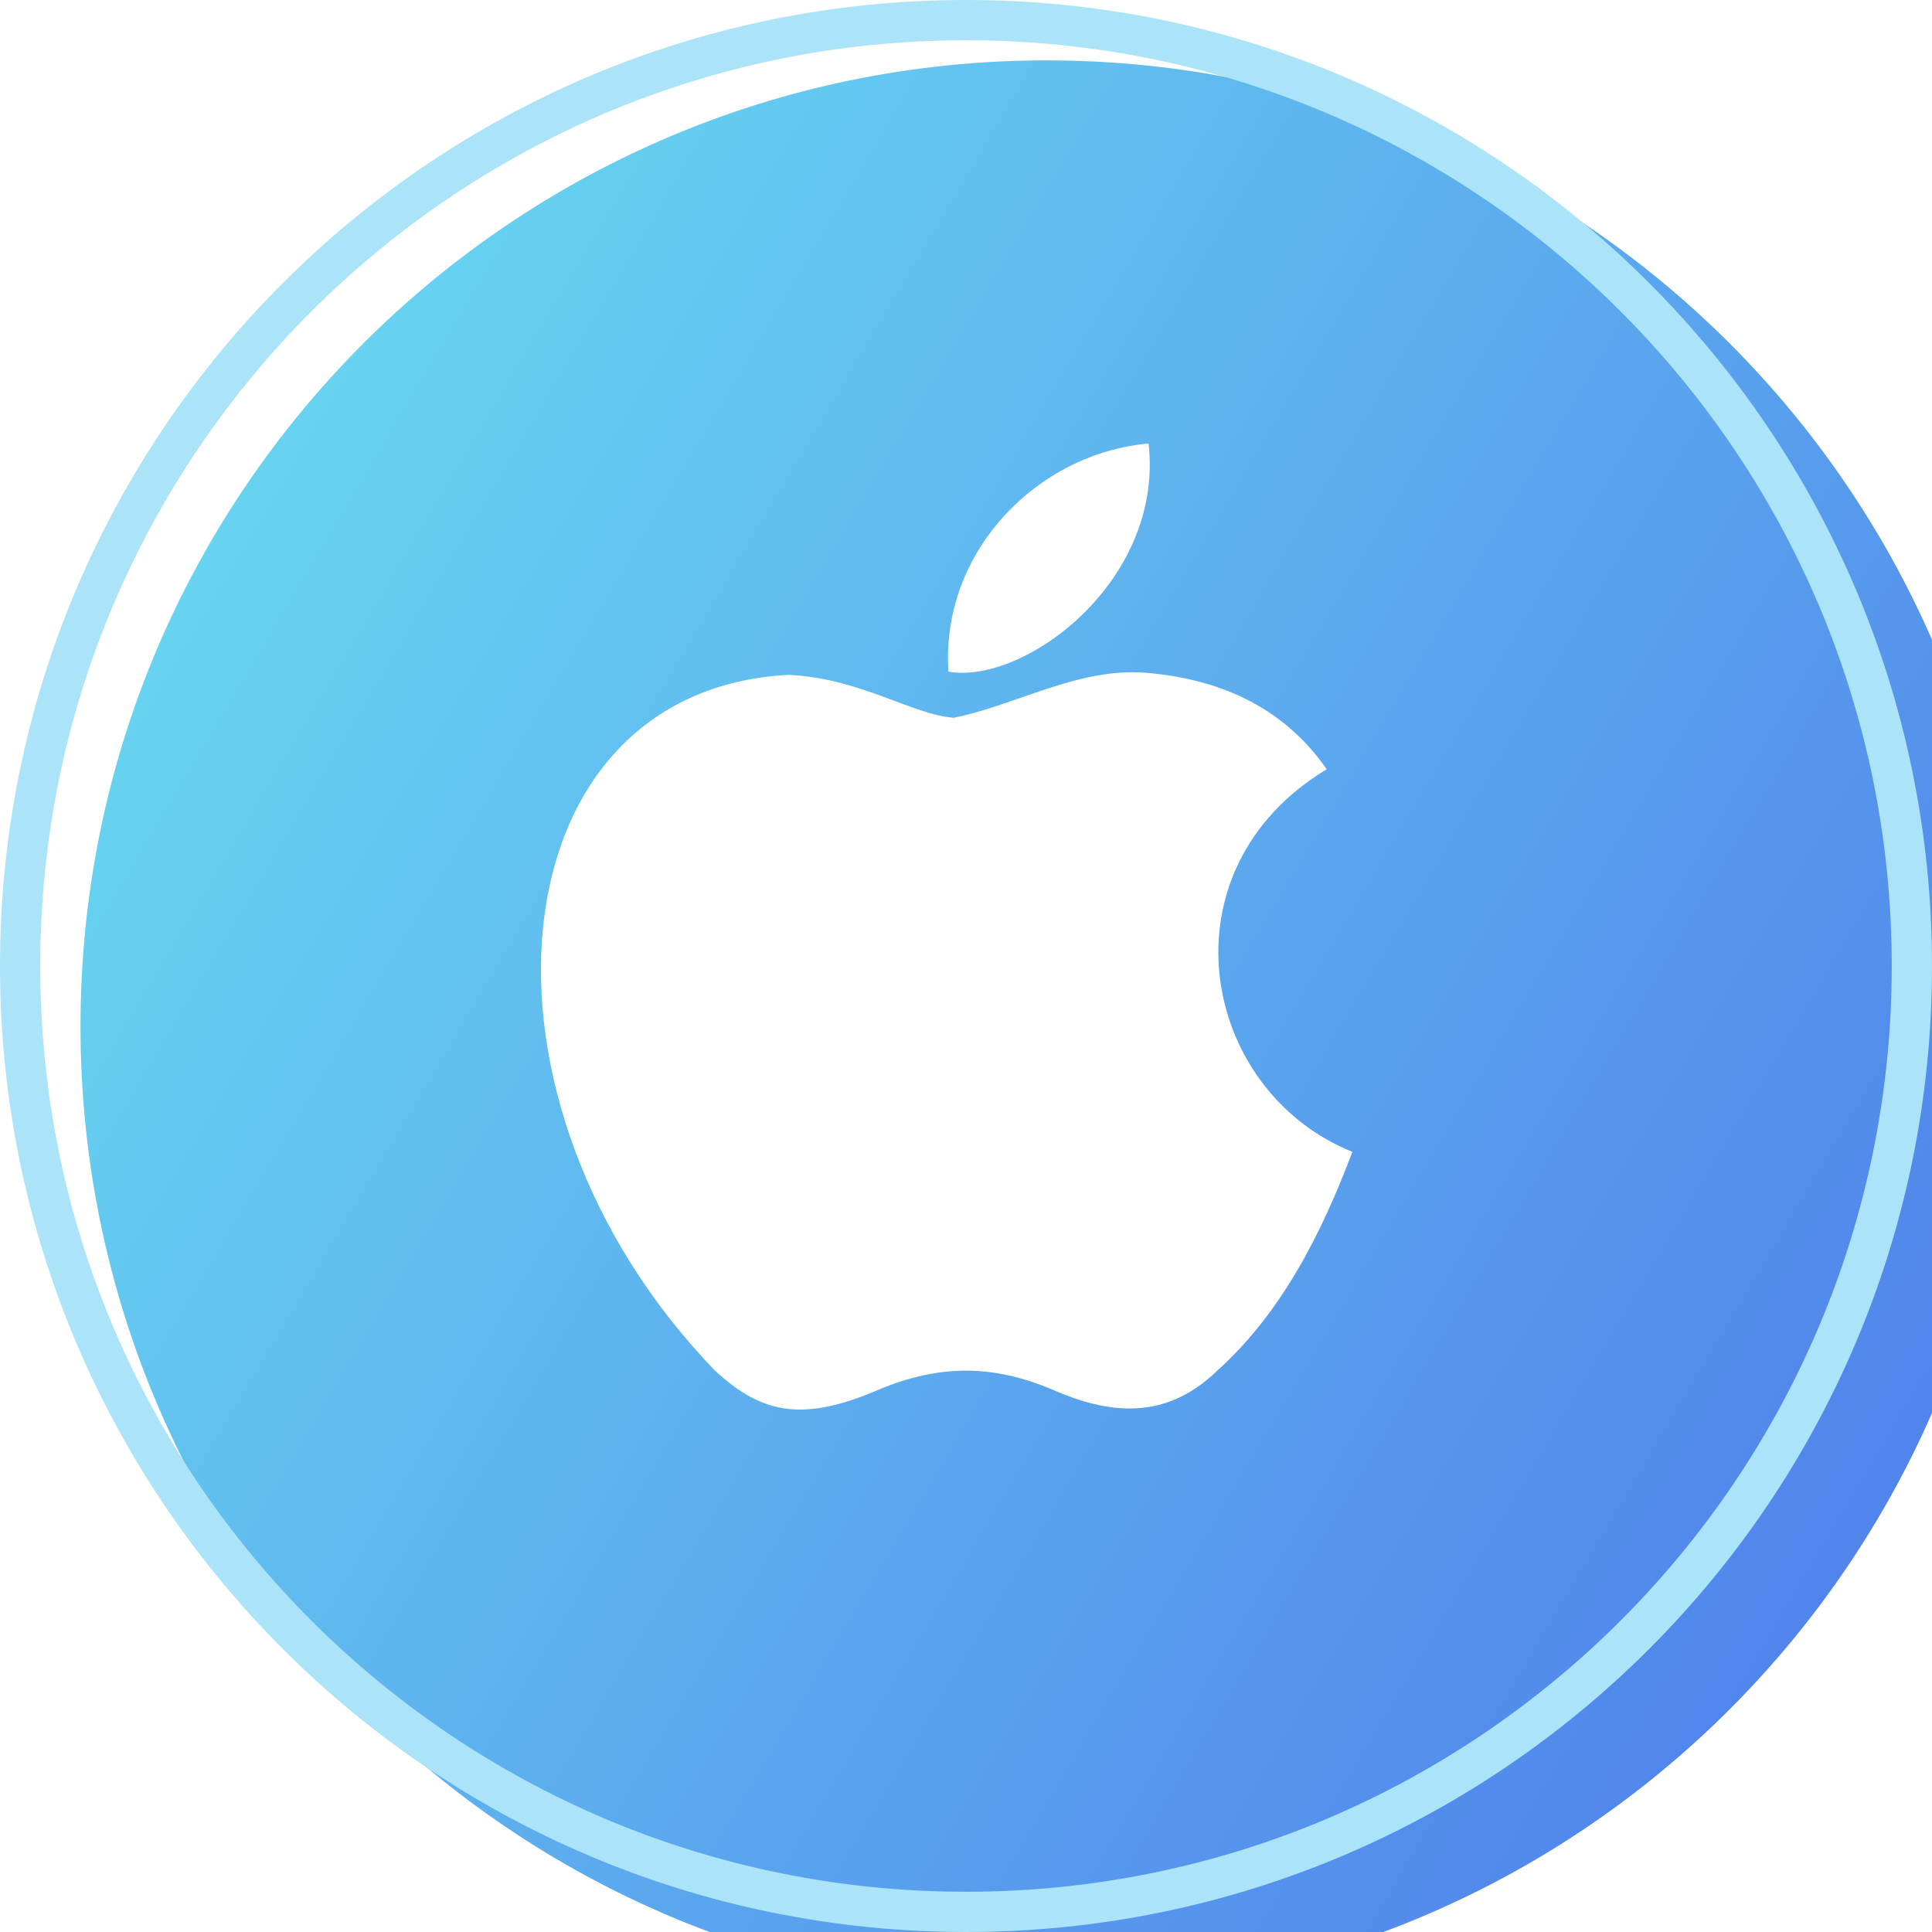
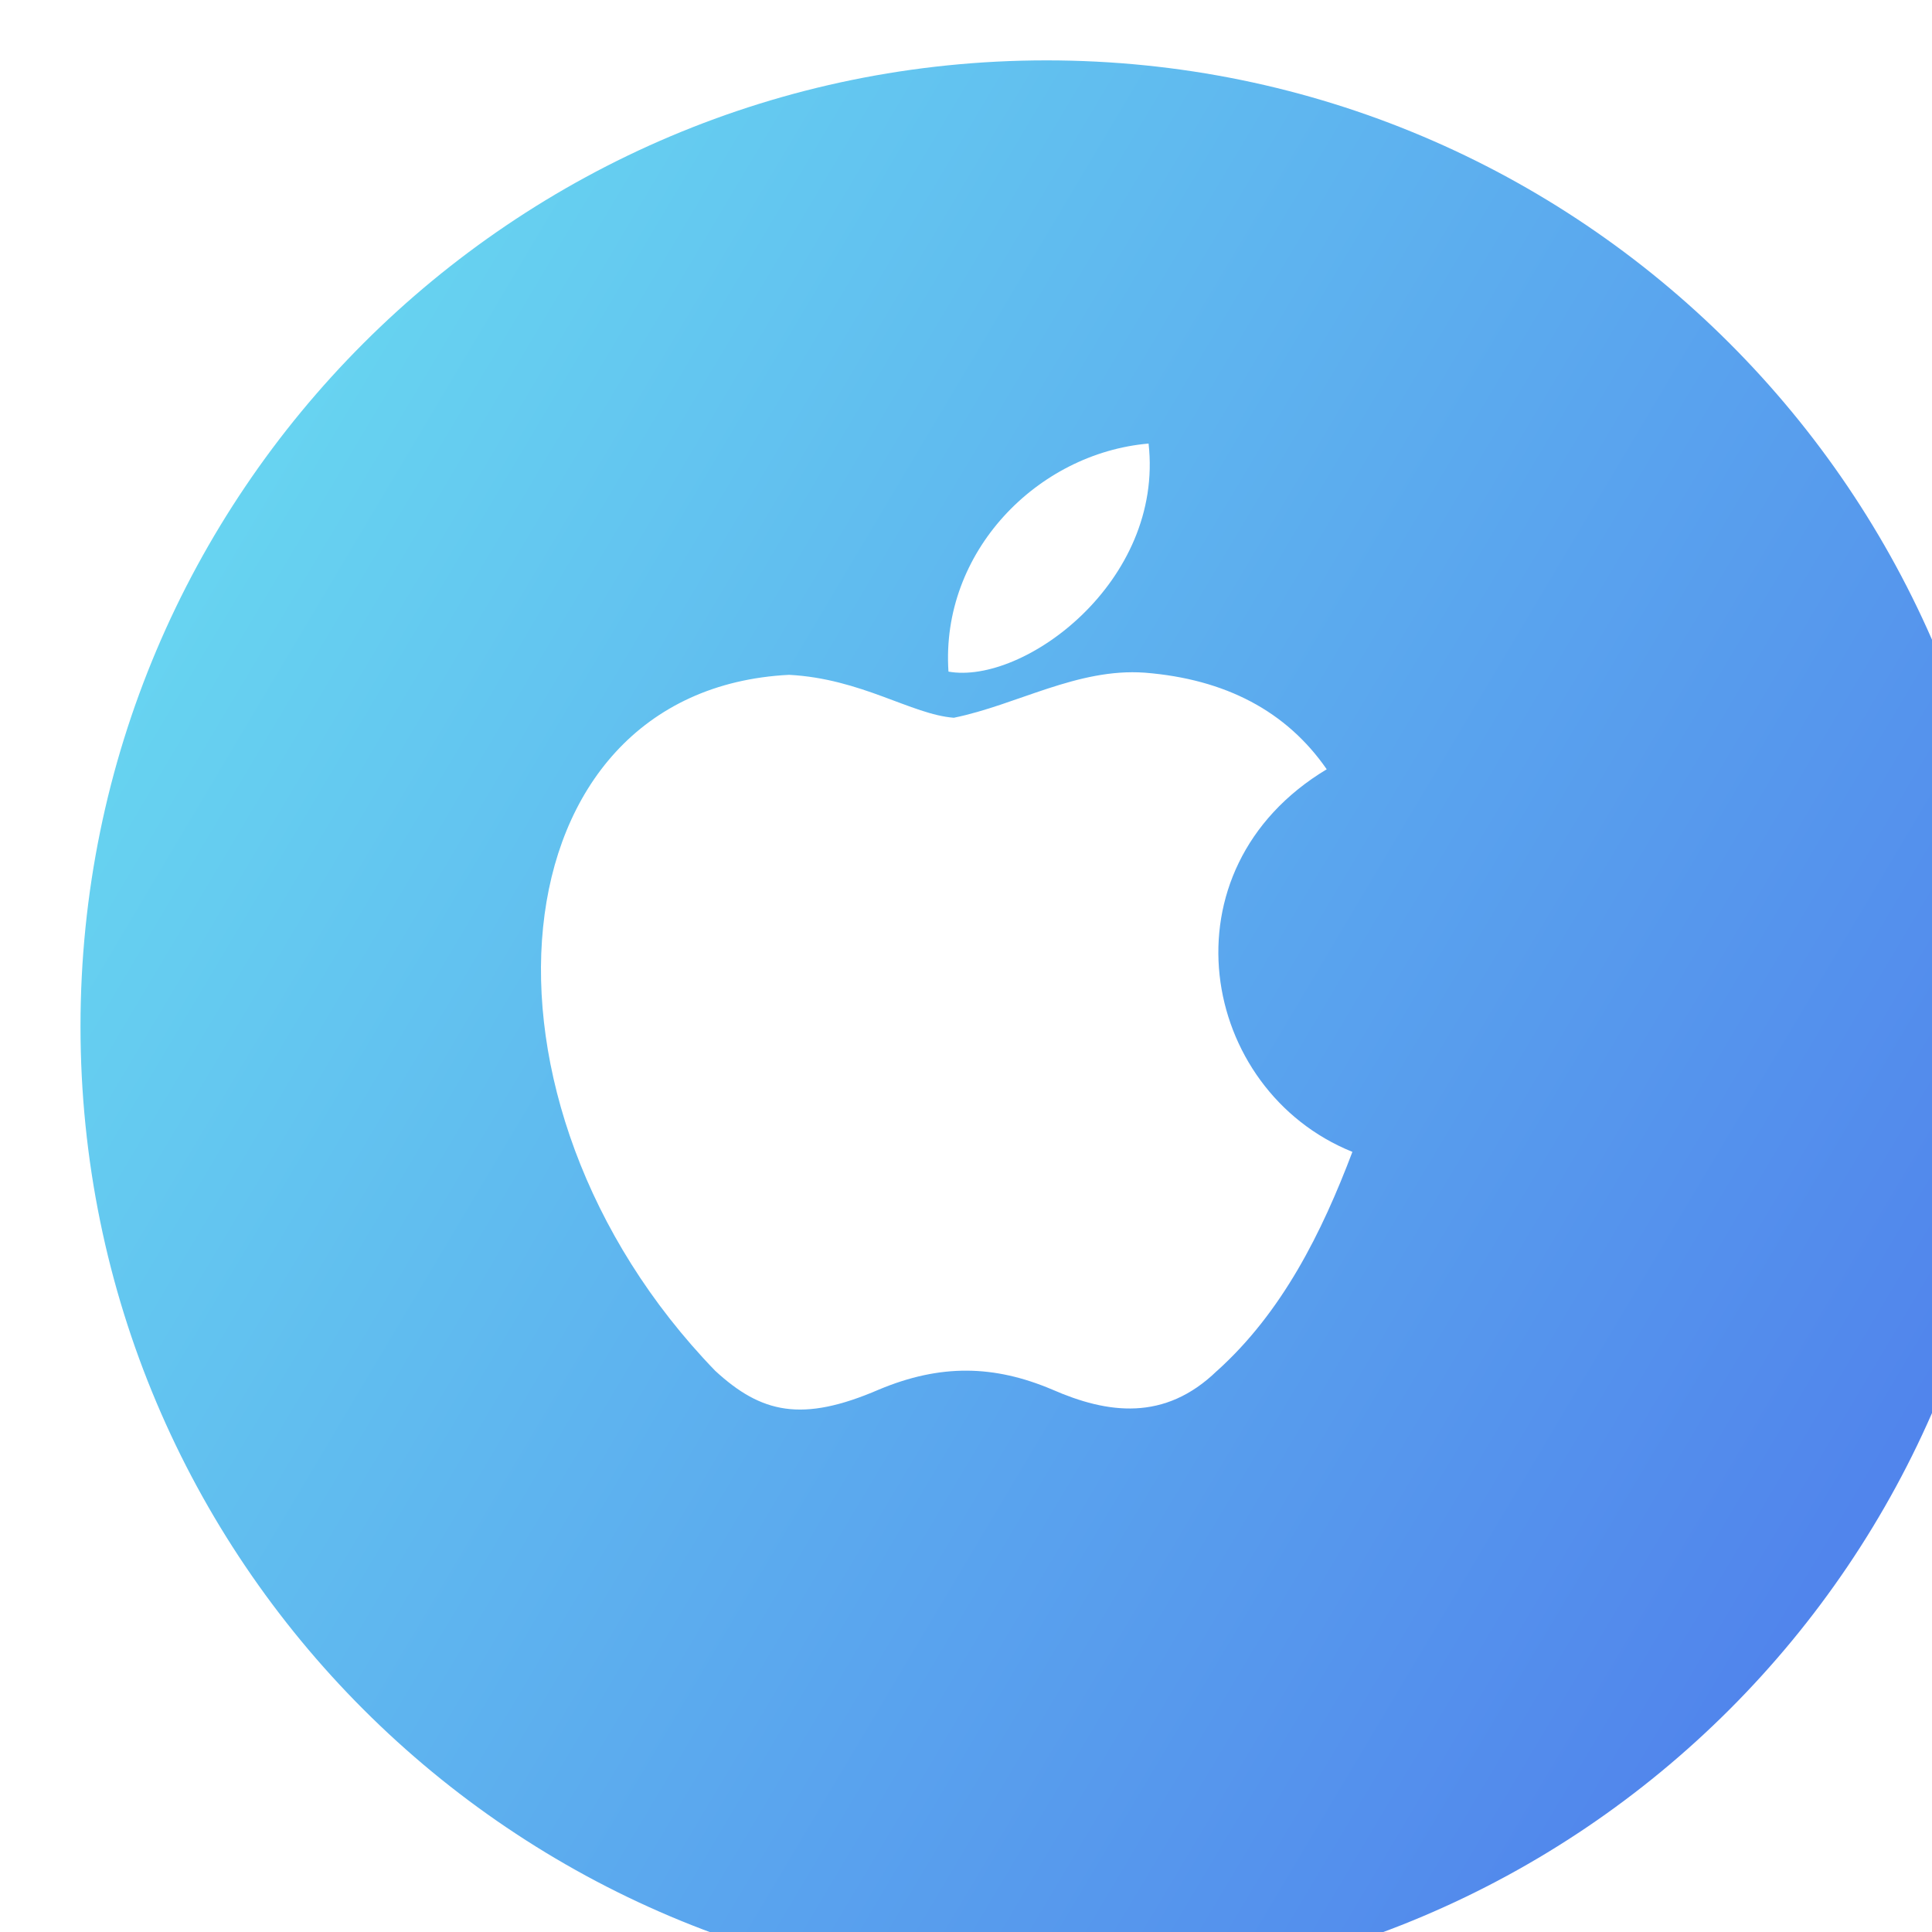
<svg xmlns="http://www.w3.org/2000/svg" width="96" height="96" viewBox="0 0 96 96" fill="none">
  <g filter="url(#filter0_i_224_17)">
    <path d="M96 48C96 74.51 74.51 96 48 96C21.49 96 0 74.51 0 48C0 21.49 21.49 0 48 0C74.51 0 96 21.49 96 48Z" fill="url(#paint0_linear_224_17)" />
  </g>
-   <path d="M95 48C95 73.957 73.957 95 48 95C22.043 95 1 73.957 1 48C1 22.043 22.043 1 48 1C73.957 1 95 22.043 95 48Z" stroke="#ABE3F8" stroke-width="2" />
  <g filter="url(#filter1_ii_224_17)">
    <path d="M60.474 69.114C57.869 71.647 55.025 71.247 52.286 70.047C49.389 68.821 46.73 68.768 43.673 70.047C39.845 71.701 37.825 71.221 35.538 69.114C22.566 55.703 24.48 35.278 39.207 34.532C42.796 34.718 45.295 36.505 47.395 36.665C50.532 36.025 53.536 34.185 56.885 34.425C60.9 34.745 63.93 36.345 65.924 39.225C57.63 44.211 59.597 55.169 67.2 58.236C65.685 62.235 63.718 66.208 60.448 69.141L60.474 69.114ZM47.129 34.372C46.73 28.426 51.542 23.52 57.072 23.04C57.843 29.919 50.851 35.038 47.129 34.372Z" fill="white" />
  </g>
  <defs>
    <filter id="filter0_i_224_17" x="0" y="0" width="98.6" height="98.6" filterUnits="userSpaceOnUse" color-interpolation-filters="sRGB">
      <feFlood flood-opacity="0" result="BackgroundImageFix" />
      <feBlend mode="normal" in="SourceGraphic" in2="BackgroundImageFix" result="shape" />
      <feColorMatrix in="SourceAlpha" type="matrix" values="0 0 0 0 0 0 0 0 0 0 0 0 0 0 0 0 0 0 127 0" result="hardAlpha" />
      <feOffset dx="4" dy="3" />
      <feGaussianBlur stdDeviation="1.3" />
      <feComposite in2="hardAlpha" operator="arithmetic" k2="-1" k3="1" />
      <feColorMatrix type="matrix" values="0 0 0 0 0.318 0 0 0 0 0.592 0 0 0 0 0.89 0 0 0 1 0" />
      <feBlend mode="normal" in2="shape" result="effect1_innerShadow_224_17" />
    </filter>
    <filter id="filter1_ii_224_17" x="26.88" y="22.04" width="40.32" height="49" filterUnits="userSpaceOnUse" color-interpolation-filters="sRGB">
      <feFlood flood-opacity="0" result="BackgroundImageFix" />
      <feBlend mode="normal" in="SourceGraphic" in2="BackgroundImageFix" result="shape" />
      <feColorMatrix in="SourceAlpha" type="matrix" values="0 0 0 0 0 0 0 0 0 0 0 0 0 0 0 0 0 0 127 0" result="hardAlpha" />
      <feOffset dy="-1" />
      <feGaussianBlur stdDeviation="0.5" />
      <feComposite in2="hardAlpha" operator="arithmetic" k2="-1" k3="1" />
      <feColorMatrix type="matrix" values="0 0 0 0 0 0 0 0 0 0 0 0 0 0 0 0 0 0 0.15 0" />
      <feBlend mode="normal" in2="shape" result="effect1_innerShadow_224_17" />
      <feColorMatrix in="SourceAlpha" type="matrix" values="0 0 0 0 0 0 0 0 0 0 0 0 0 0 0 0 0 0 127 0" result="hardAlpha" />
      <feOffset />
      <feGaussianBlur stdDeviation="0.5" />
      <feComposite in2="hardAlpha" operator="arithmetic" k2="-1" k3="1" />
      <feColorMatrix type="matrix" values="0 0 0 0 0 0 0 0 0 0 0 0 0 0 0 0 0 0 0.1 0" />
      <feBlend mode="normal" in2="effect1_innerShadow_224_17" result="effect2_innerShadow_224_17" />
    </filter>
    <linearGradient id="paint0_linear_224_17" x1="6.20818e-07" y1="17.28" x2="89.387" y2="70.411" gradientUnits="userSpaceOnUse">
      <stop stop-color="#69DBF1" />
      <stop offset="1" stop-color="#5185EC" />
    </linearGradient>
  </defs>
</svg>